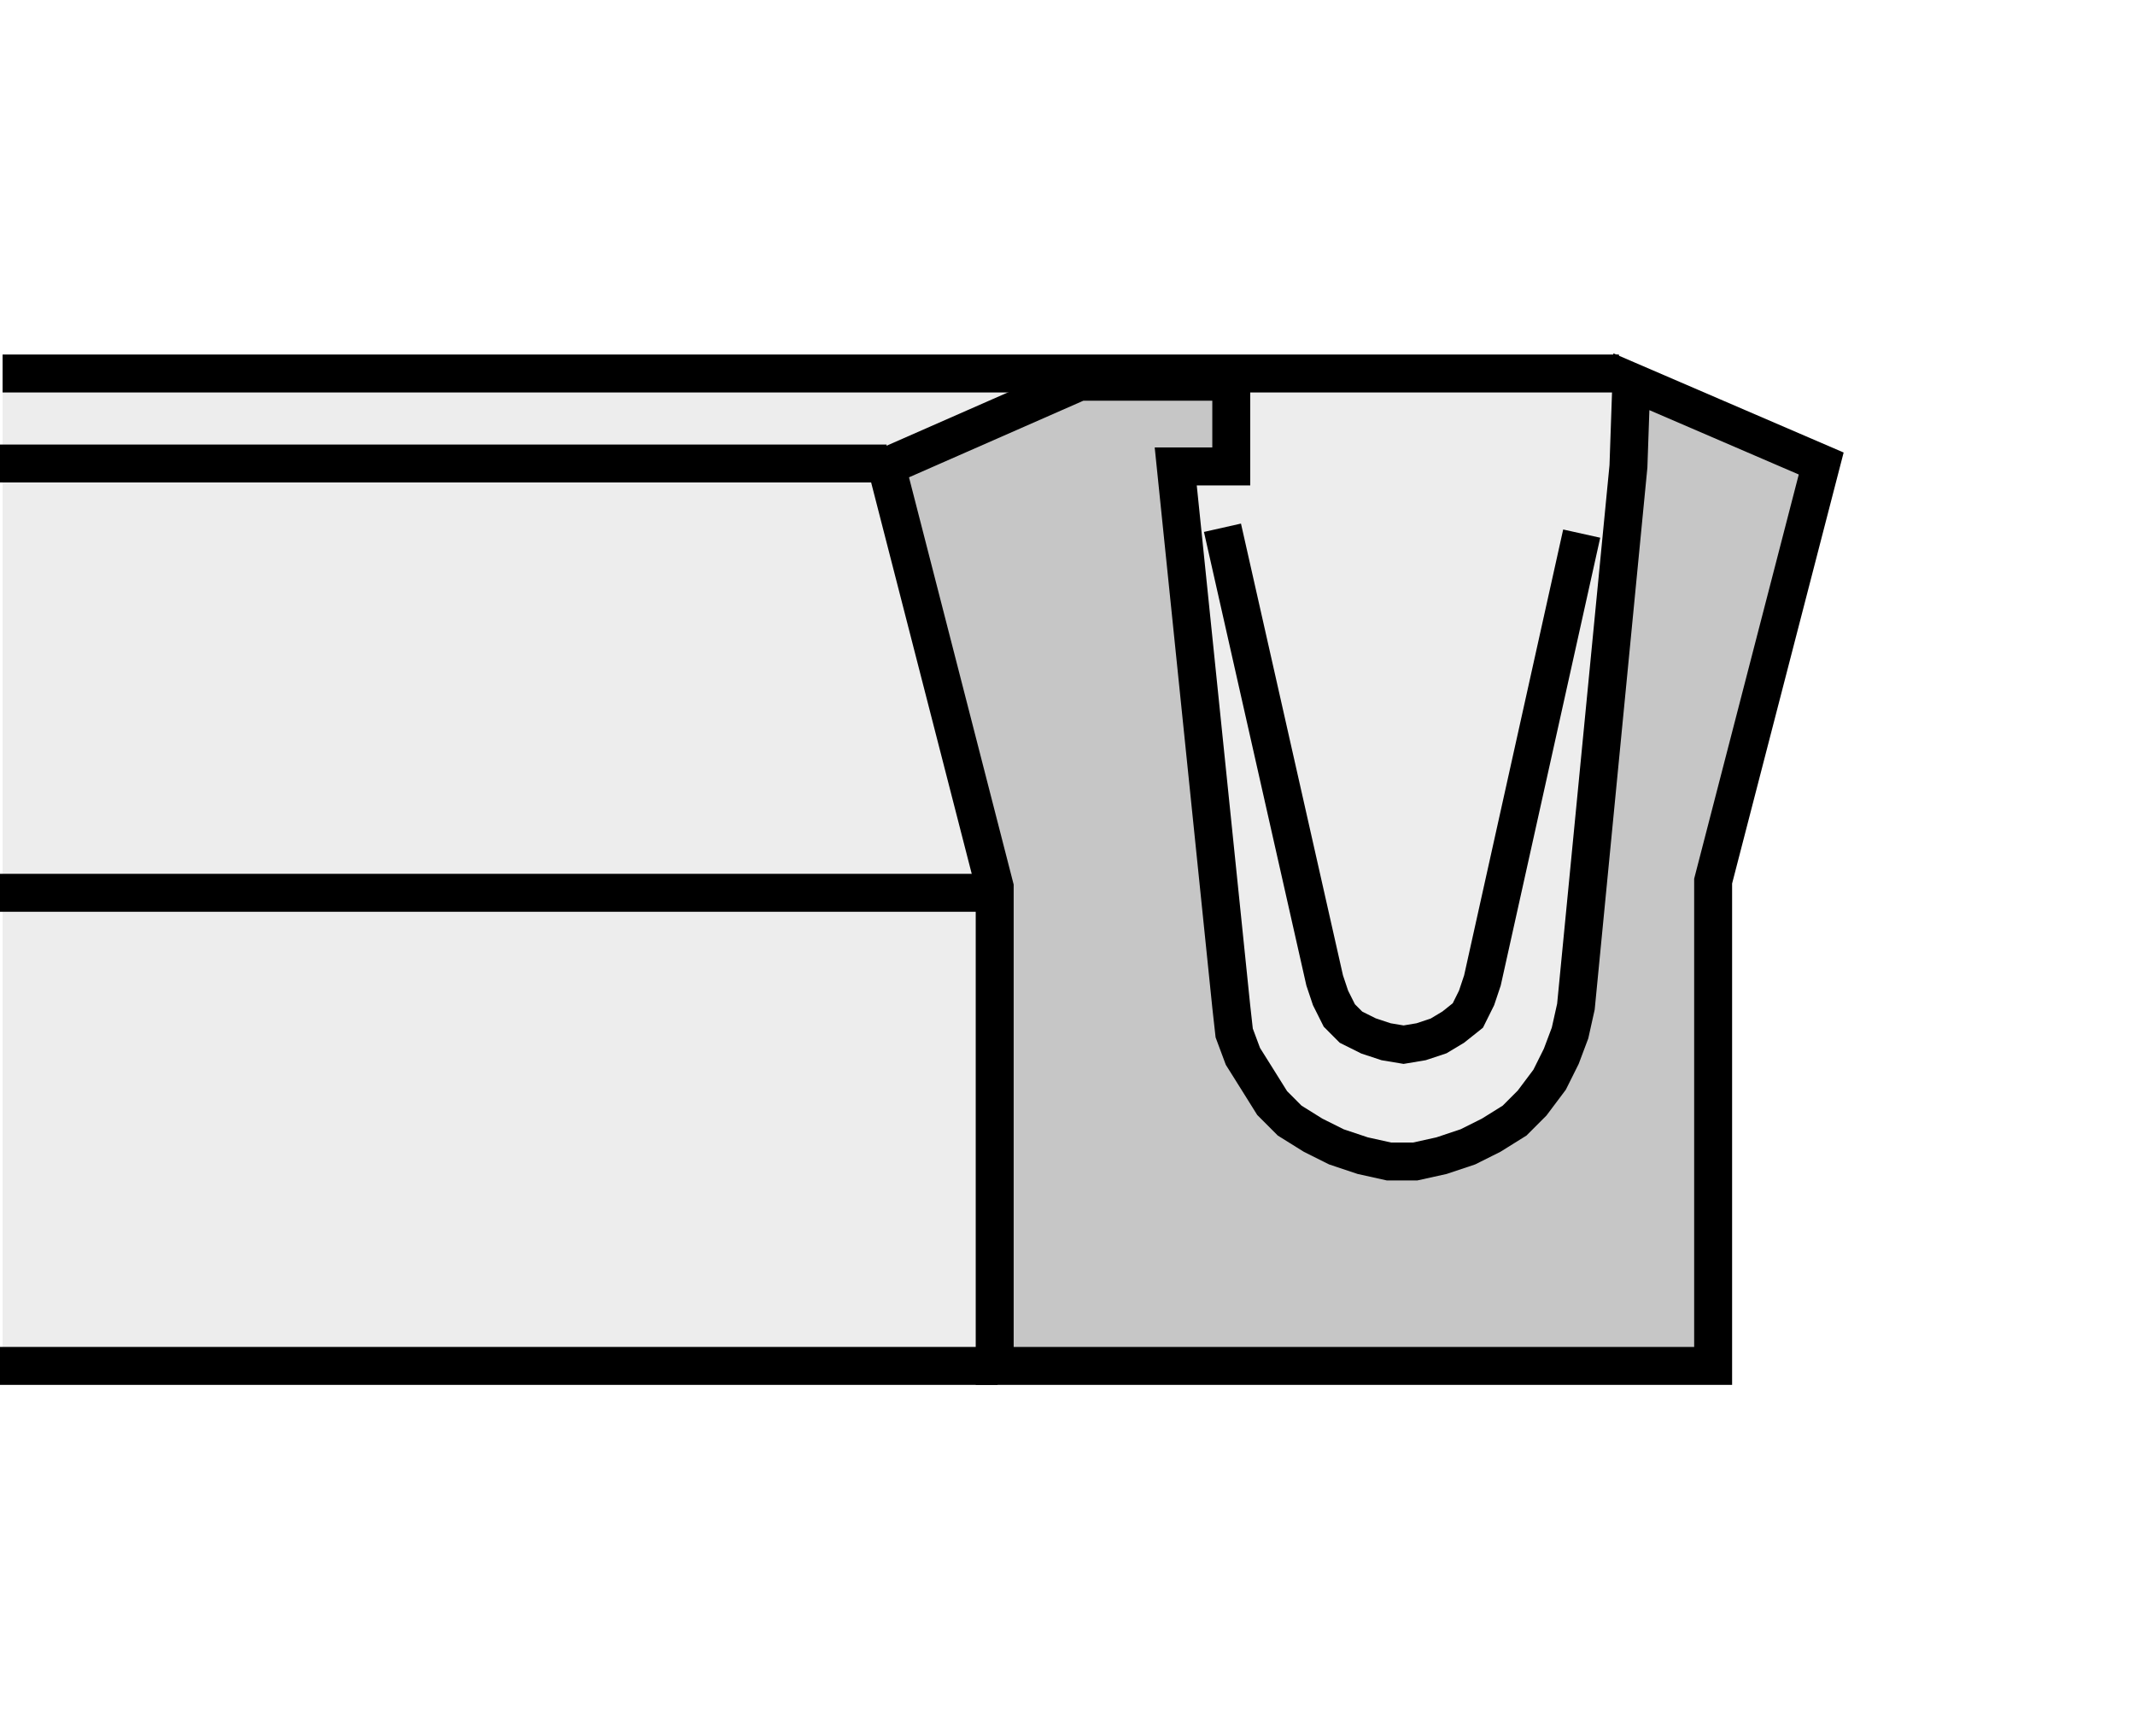
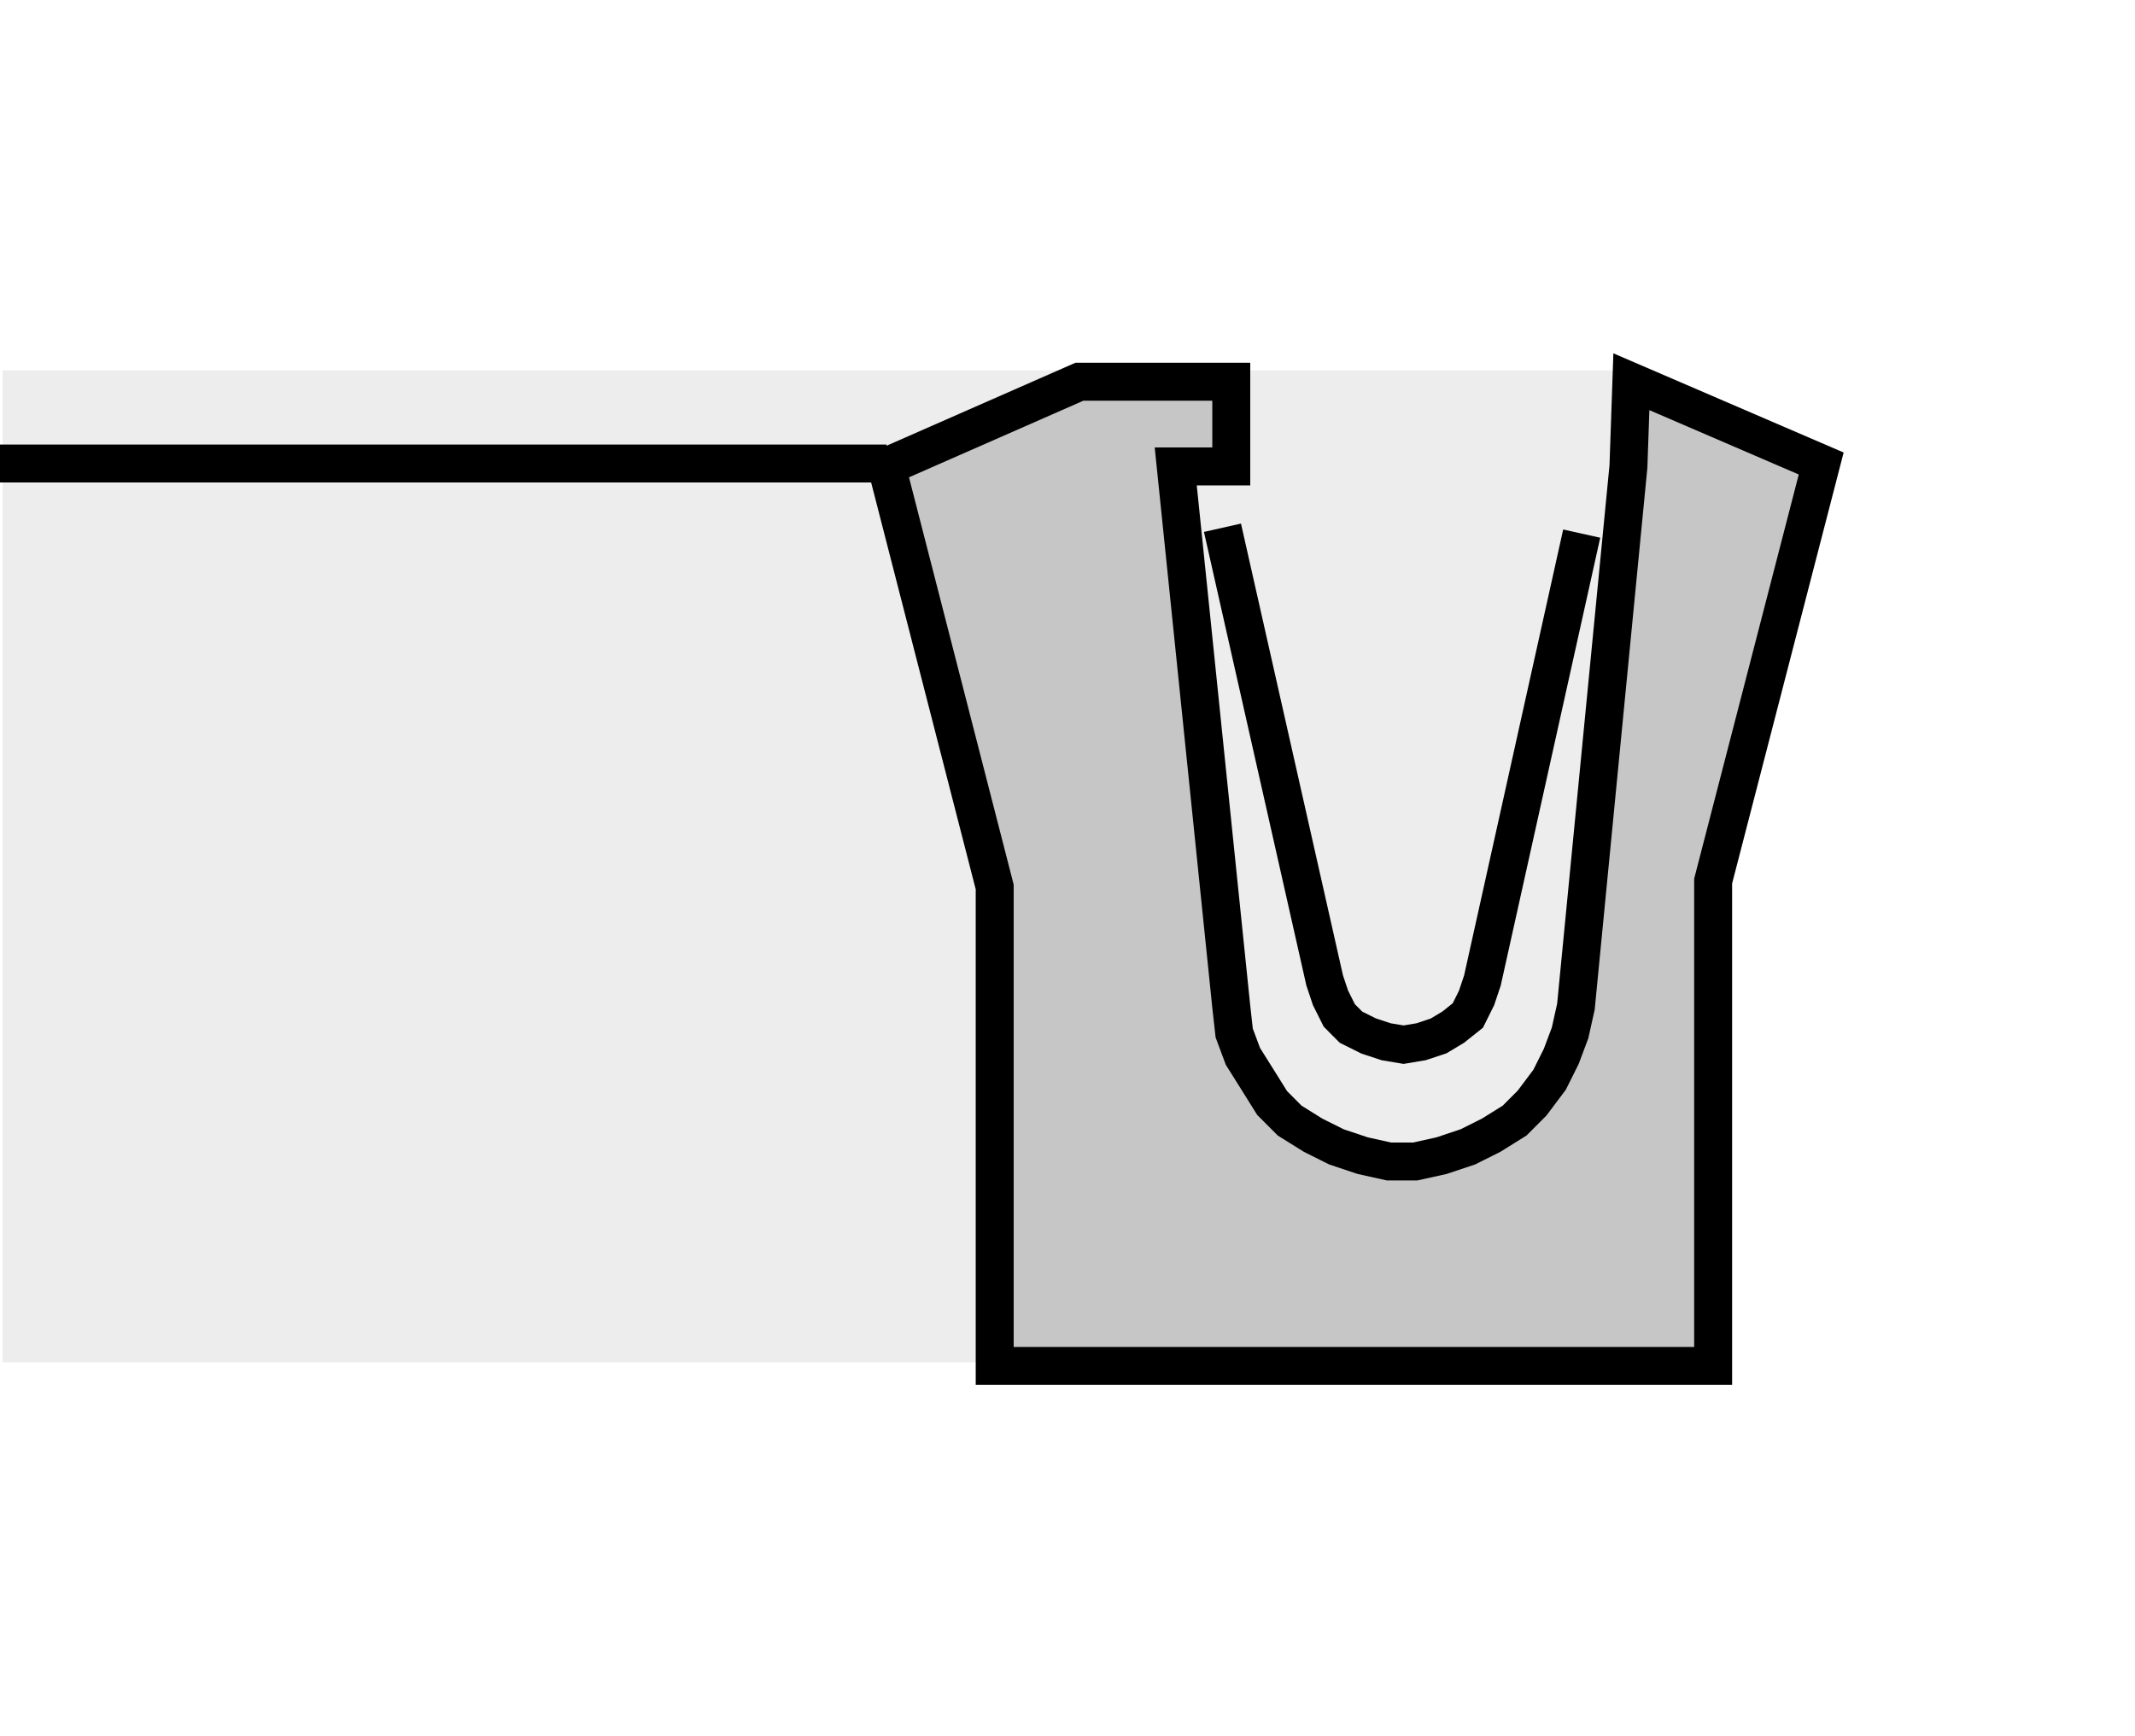
<svg xmlns="http://www.w3.org/2000/svg" version="1.1" id="Ebene_1" x="0px" y="0px" width="300px" height="244px" viewBox="0 0 300 244" enable-background="new 0 0 300 244" xml:space="preserve">
  <rect fill="#FFFFFF" width="300" height="244" />
  <g>
    <polygon fill-rule="evenodd" clip-rule="evenodd" fill="#EDEDED" points="0.365,52.05 230.514,52.05 230.514,191.456    0.365,191.456 0.365,52.05  " />
    <path fill-rule="evenodd" clip-rule="evenodd" fill="#C6C6C6" d="M125.478,65.648l23.265-11.634l23.635-0.365l0.356,10.908   l-5.812,1.091l6.546,77.073c0,0,2.182,20.356,24.358,20.719c22.177,0.361,23.991-20.356,23.991-20.356l7.993-87.616l7.271,1.456   l20.361,8.36l-15.998,57.805l-1.091,68.712l-99.973-0.729l-1.091-66.53L125.478,65.648L125.478,65.648z" />
    <path fill="none" stroke="#000000" stroke-width="5.332" stroke-miterlimit="2.613" d="M0,65.136h124.582 M171.776,74.165   l14.361,63.614l0.824,2.46l1.235,2.466l1.637,1.643l2.46,1.229l2.472,0.818l2.461,0.412l2.46-0.412l2.46-0.818l2.049-1.229   l2.06-1.643l1.225-2.466l0.824-2.46l13.949-62.792" />
    <polygon fill-rule="evenodd" clip-rule="evenodd" fill="#C6C6C6" stroke="#000000" stroke-width="5.332" stroke-miterlimit="2.613" points="   229.233,53.645 255.907,65.136 240.722,123.823 240.722,191.951 139.77,191.951 139.77,124.644 124.582,65.548 151.671,53.645    173.013,53.645 173.013,65.548 165.208,65.548 173.013,141.469 173.424,145.165 174.648,148.449 176.708,151.733 178.757,155.012    181.217,157.478 184.501,159.526 187.785,161.168 191.481,162.404 195.167,163.222 198.862,163.222 202.559,162.404    206.255,161.168 209.539,159.526 212.823,157.478 215.283,155.012 217.744,151.733 219.381,148.449 220.616,145.165    221.44,141.469 228.821,65.548 229.233,53.645  " />
-     <line fill="none" stroke="#000000" stroke-width="5.332" stroke-miterlimit="2.613" x1="0.365" y1="52.487" x2="227.485" y2="52.487" />
-     <path fill="none" stroke="#000000" stroke-width="5.332" stroke-miterlimit="2.613" d="M0,191.951h140.182 M138.946,125.465H0" />
  </g>
</svg>